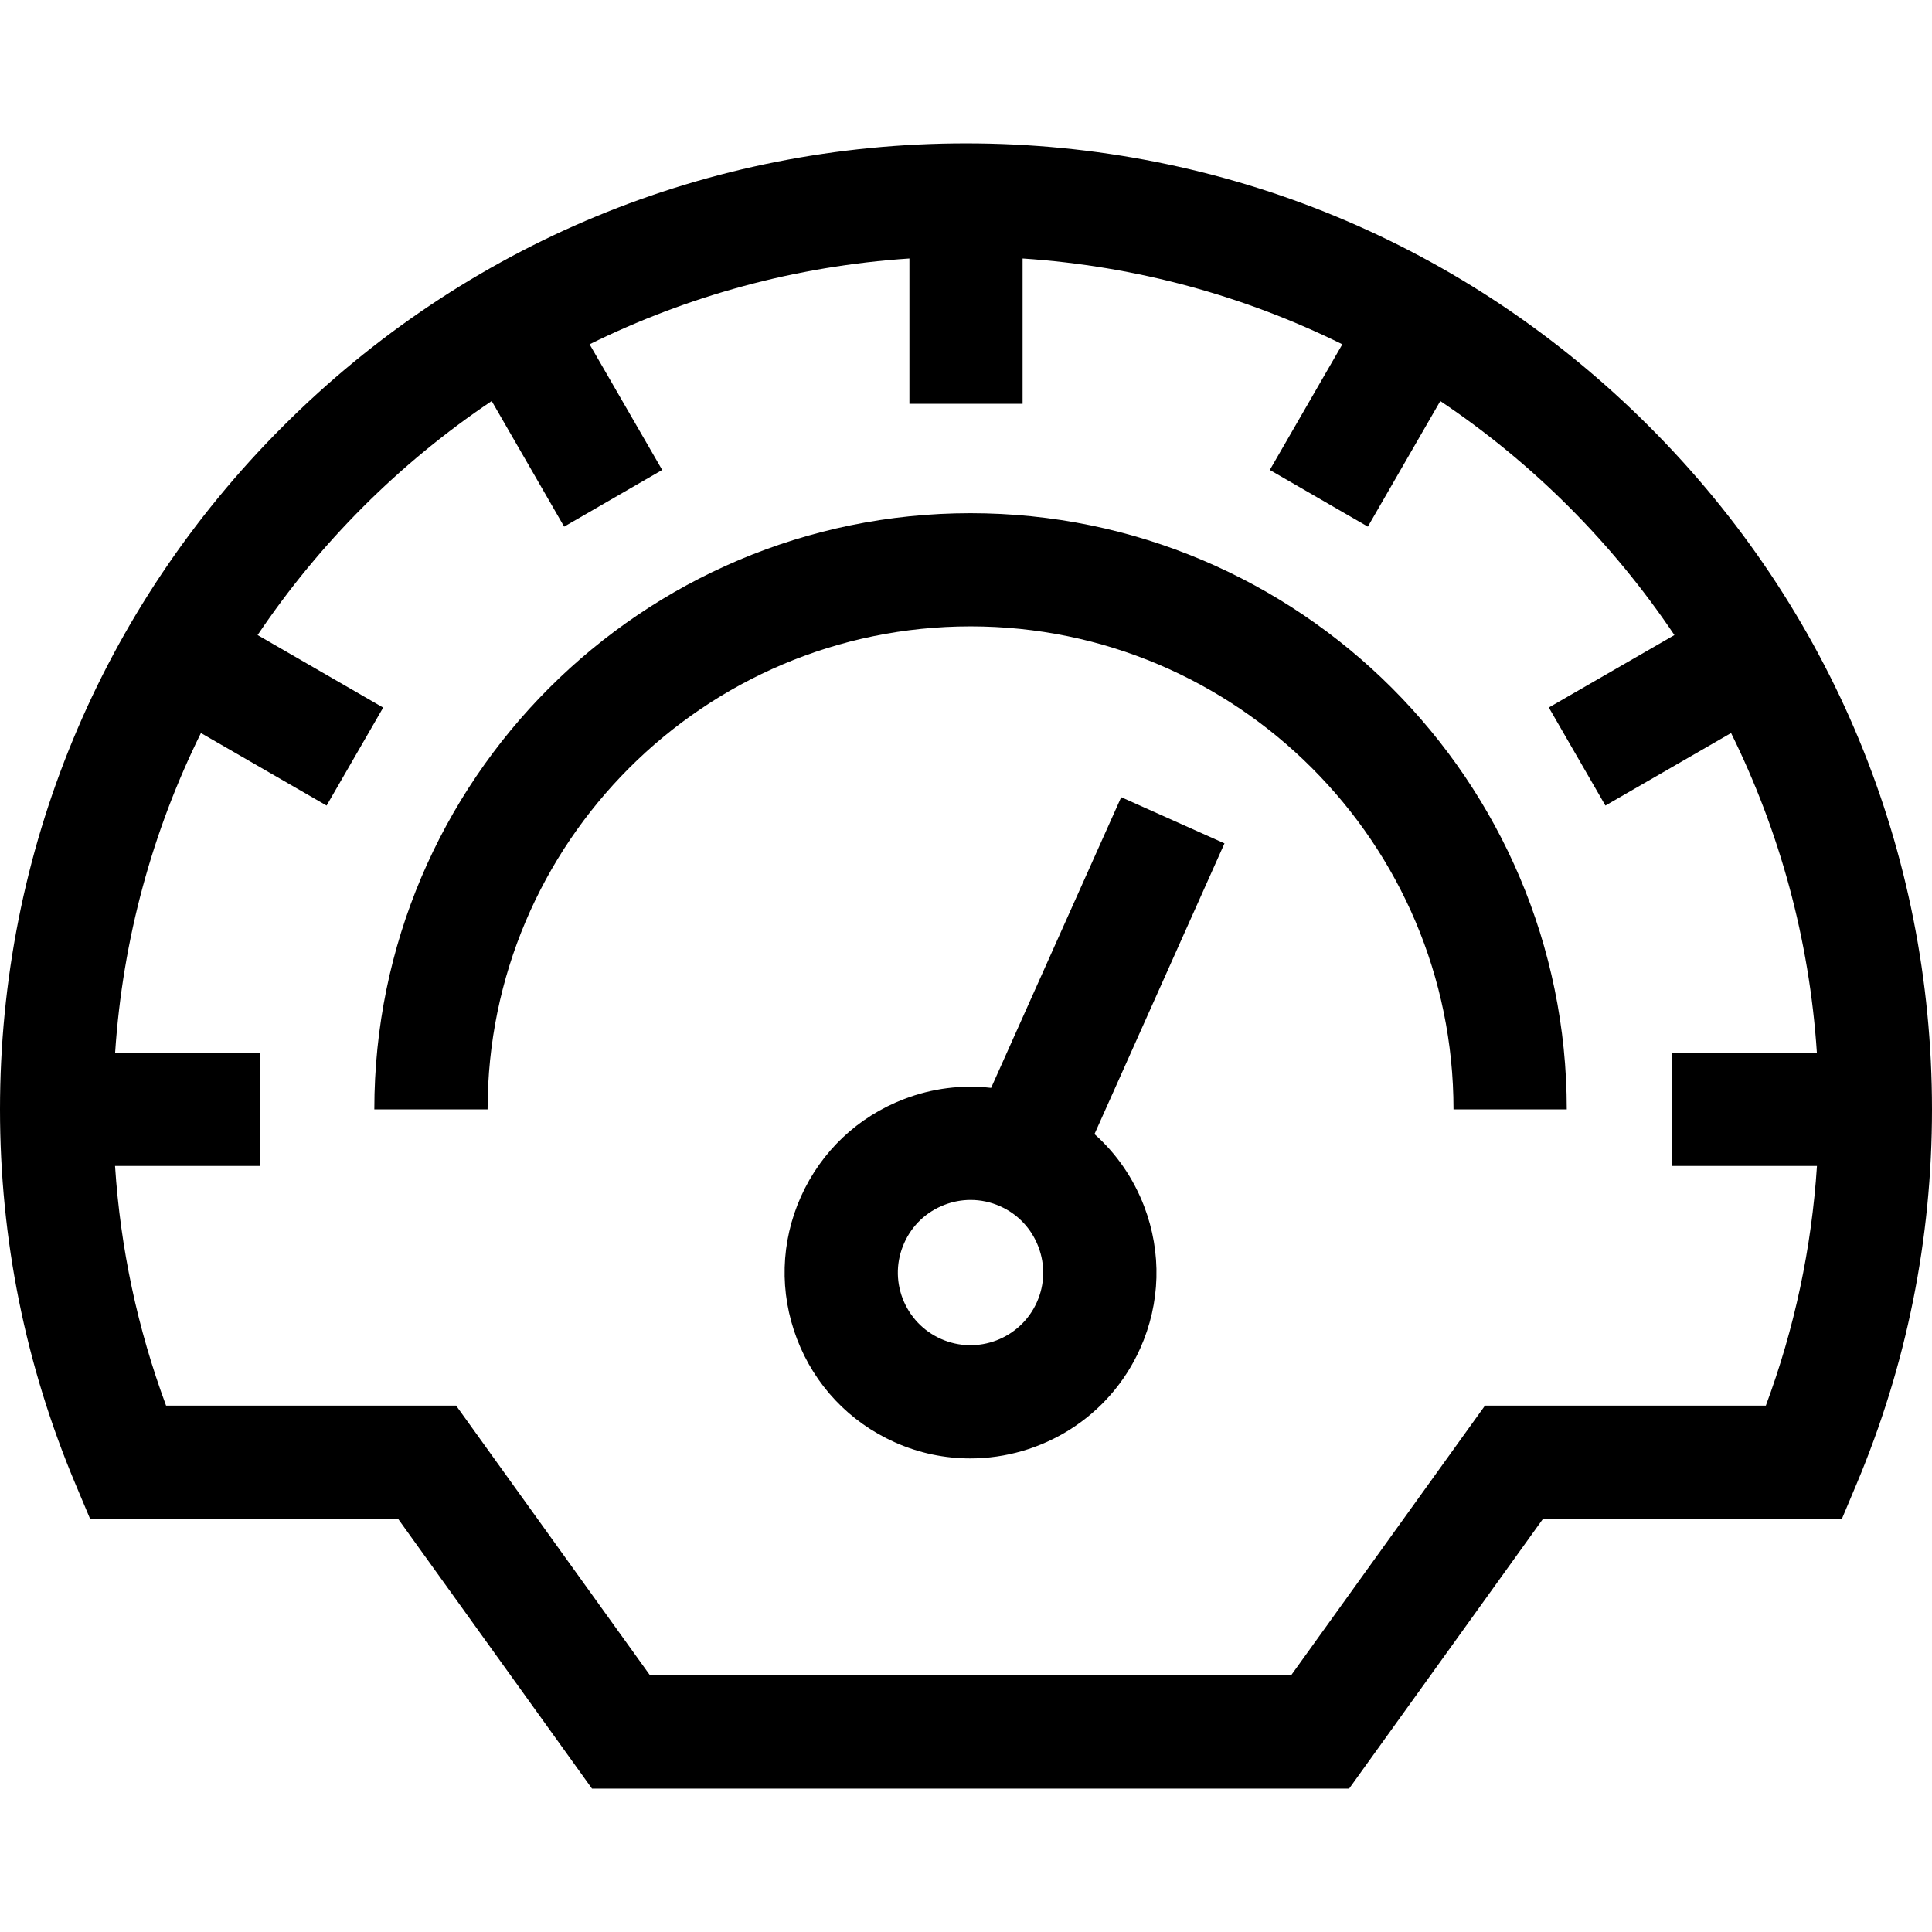
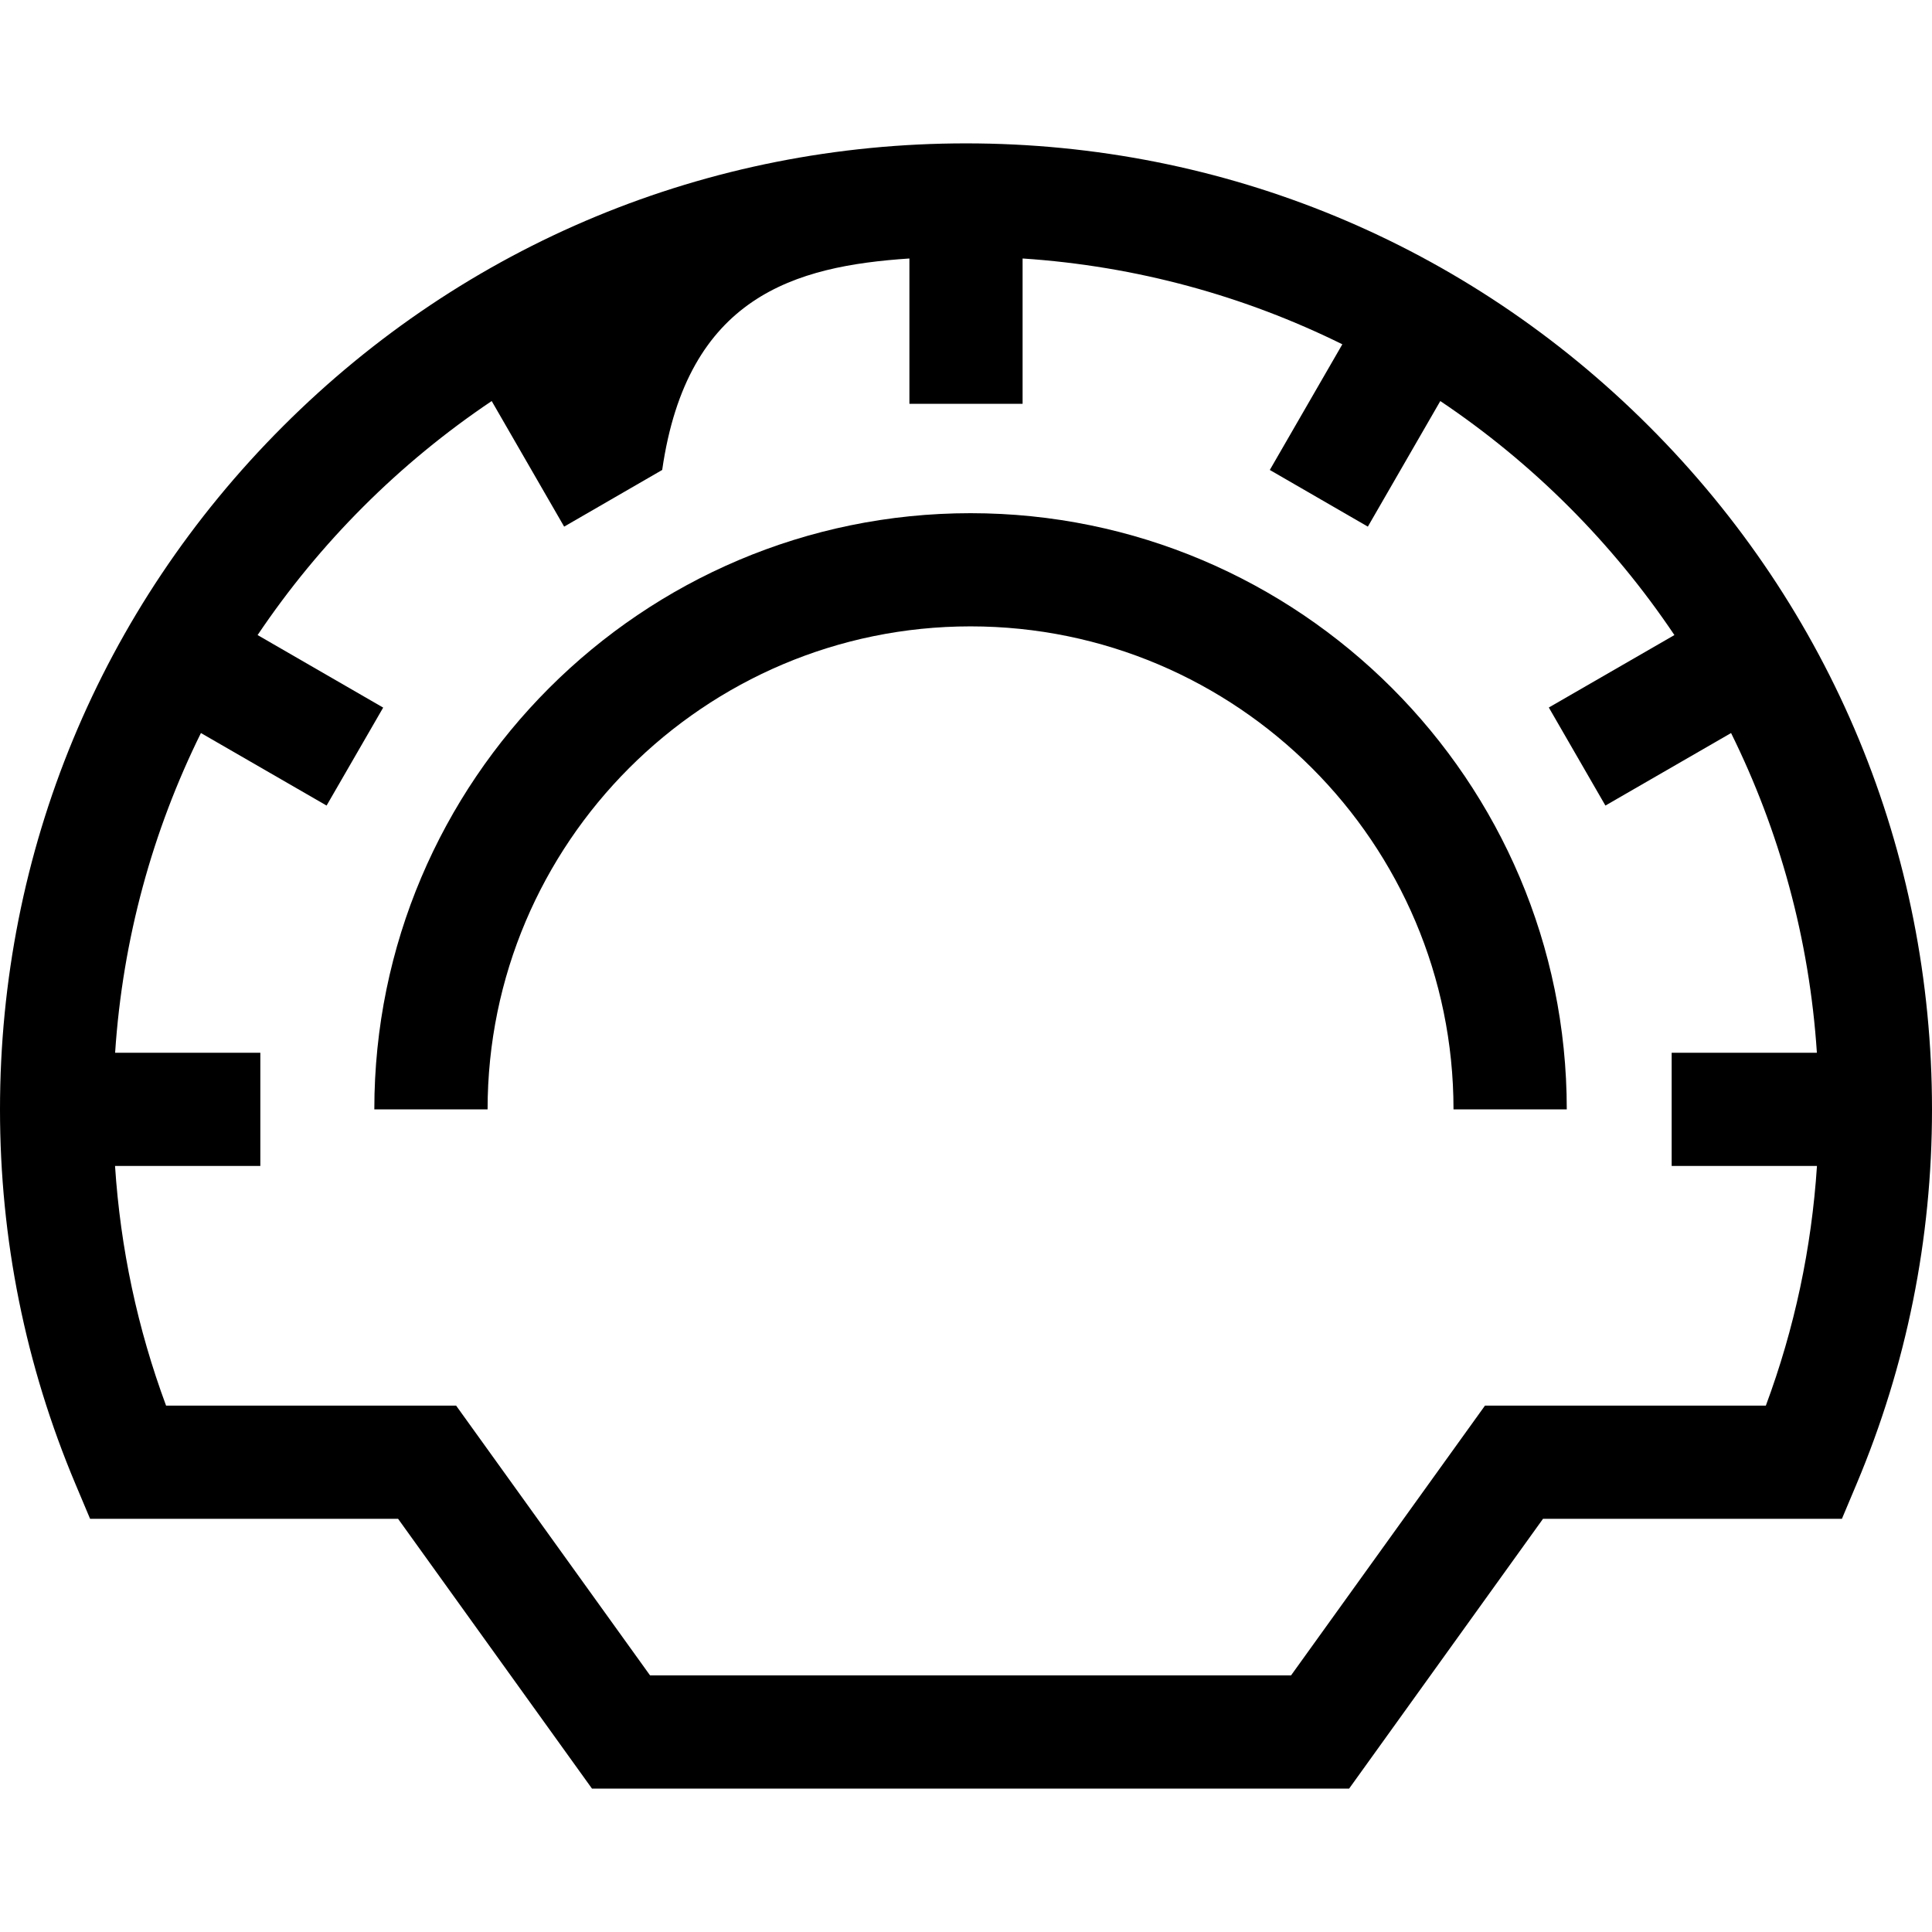
<svg xmlns="http://www.w3.org/2000/svg" width="24" height="24" viewBox="0 0 24 24" fill="none">
  <path d="M12.056 6.375C7.973 6.375 4.65 9.697 4.65 13.781H6.057C6.057 10.473 8.748 7.781 12.056 7.781C15.365 7.781 18.056 10.473 18.056 13.781H19.463C19.463 9.697 16.14 6.375 12.056 6.375Z" fill="black" />
-   <path d="M13.928 9.903L12.312 13.514C11.951 13.473 11.582 13.518 11.233 13.652C10.657 13.872 10.201 14.303 9.949 14.866C9.697 15.429 9.68 16.056 9.9 16.632C10.12 17.208 10.551 17.664 11.114 17.916C11.419 18.053 11.739 18.117 12.053 18.117C12.936 18.117 13.781 17.608 14.164 16.751C14.416 16.188 14.433 15.561 14.213 14.985C14.079 14.635 13.868 14.33 13.596 14.088L15.211 10.477L13.928 9.903ZM12.88 16.177C12.677 16.631 12.142 16.835 11.688 16.632C11.468 16.534 11.3 16.356 11.213 16.131C11.127 15.905 11.134 15.66 11.233 15.44C11.331 15.22 11.509 15.052 11.735 14.966C11.839 14.926 11.948 14.906 12.057 14.906C12.182 14.906 12.307 14.932 12.425 14.985C12.645 15.083 12.813 15.262 12.899 15.487C12.985 15.712 12.979 15.957 12.88 16.177Z" fill="black" />
-   <path d="M20.485 5.296C18.219 3.029 15.205 1.781 12 1.781C8.795 1.781 5.781 3.029 3.515 5.296C1.248 7.562 0 10.576 0 13.781C0 15.394 0.316 16.96 0.938 18.437L1.119 18.867H4.945L7.354 22.219H16.759L19.168 18.867H22.881L23.062 18.437C23.684 16.96 24 15.394 24 13.781C24 10.576 22.752 7.562 20.485 5.296ZM18.447 17.461L16.038 20.812H8.075L5.666 17.461H2.063C1.708 16.504 1.496 15.507 1.429 14.484H3.234V13.078H1.43C1.524 11.66 1.897 10.318 2.496 9.106L4.057 10.007L4.76 8.79L3.2 7.889C3.971 6.742 4.96 5.753 6.108 4.982L7.008 6.542L8.226 5.838L7.324 4.277C8.537 3.678 9.879 3.305 11.297 3.211V5.016H12.703V3.211C14.121 3.305 15.463 3.678 16.675 4.277L15.774 5.838L16.992 6.542L17.892 4.982C19.04 5.752 20.029 6.741 20.8 7.889L19.24 8.789L19.943 10.007L21.504 9.106C22.103 10.318 22.477 11.66 22.57 13.078H20.766V14.484H22.571C22.504 15.507 22.292 16.504 21.936 17.461H18.447V17.461Z" fill="black" />
+   <path d="M20.485 5.296C18.219 3.029 15.205 1.781 12 1.781C8.795 1.781 5.781 3.029 3.515 5.296C1.248 7.562 0 10.576 0 13.781C0 15.394 0.316 16.96 0.938 18.437L1.119 18.867H4.945L7.354 22.219H16.759L19.168 18.867H22.881L23.062 18.437C23.684 16.96 24 15.394 24 13.781C24 10.576 22.752 7.562 20.485 5.296ZM18.447 17.461L16.038 20.812H8.075L5.666 17.461H2.063C1.708 16.504 1.496 15.507 1.429 14.484H3.234V13.078H1.43C1.524 11.66 1.897 10.318 2.496 9.106L4.057 10.007L4.76 8.79L3.2 7.889C3.971 6.742 4.96 5.753 6.108 4.982L7.008 6.542L8.226 5.838C8.537 3.678 9.879 3.305 11.297 3.211V5.016H12.703V3.211C14.121 3.305 15.463 3.678 16.675 4.277L15.774 5.838L16.992 6.542L17.892 4.982C19.04 5.752 20.029 6.741 20.8 7.889L19.24 8.789L19.943 10.007L21.504 9.106C22.103 10.318 22.477 11.66 22.57 13.078H20.766V14.484H22.571C22.504 15.507 22.292 16.504 21.936 17.461H18.447V17.461Z" fill="black" />
</svg>